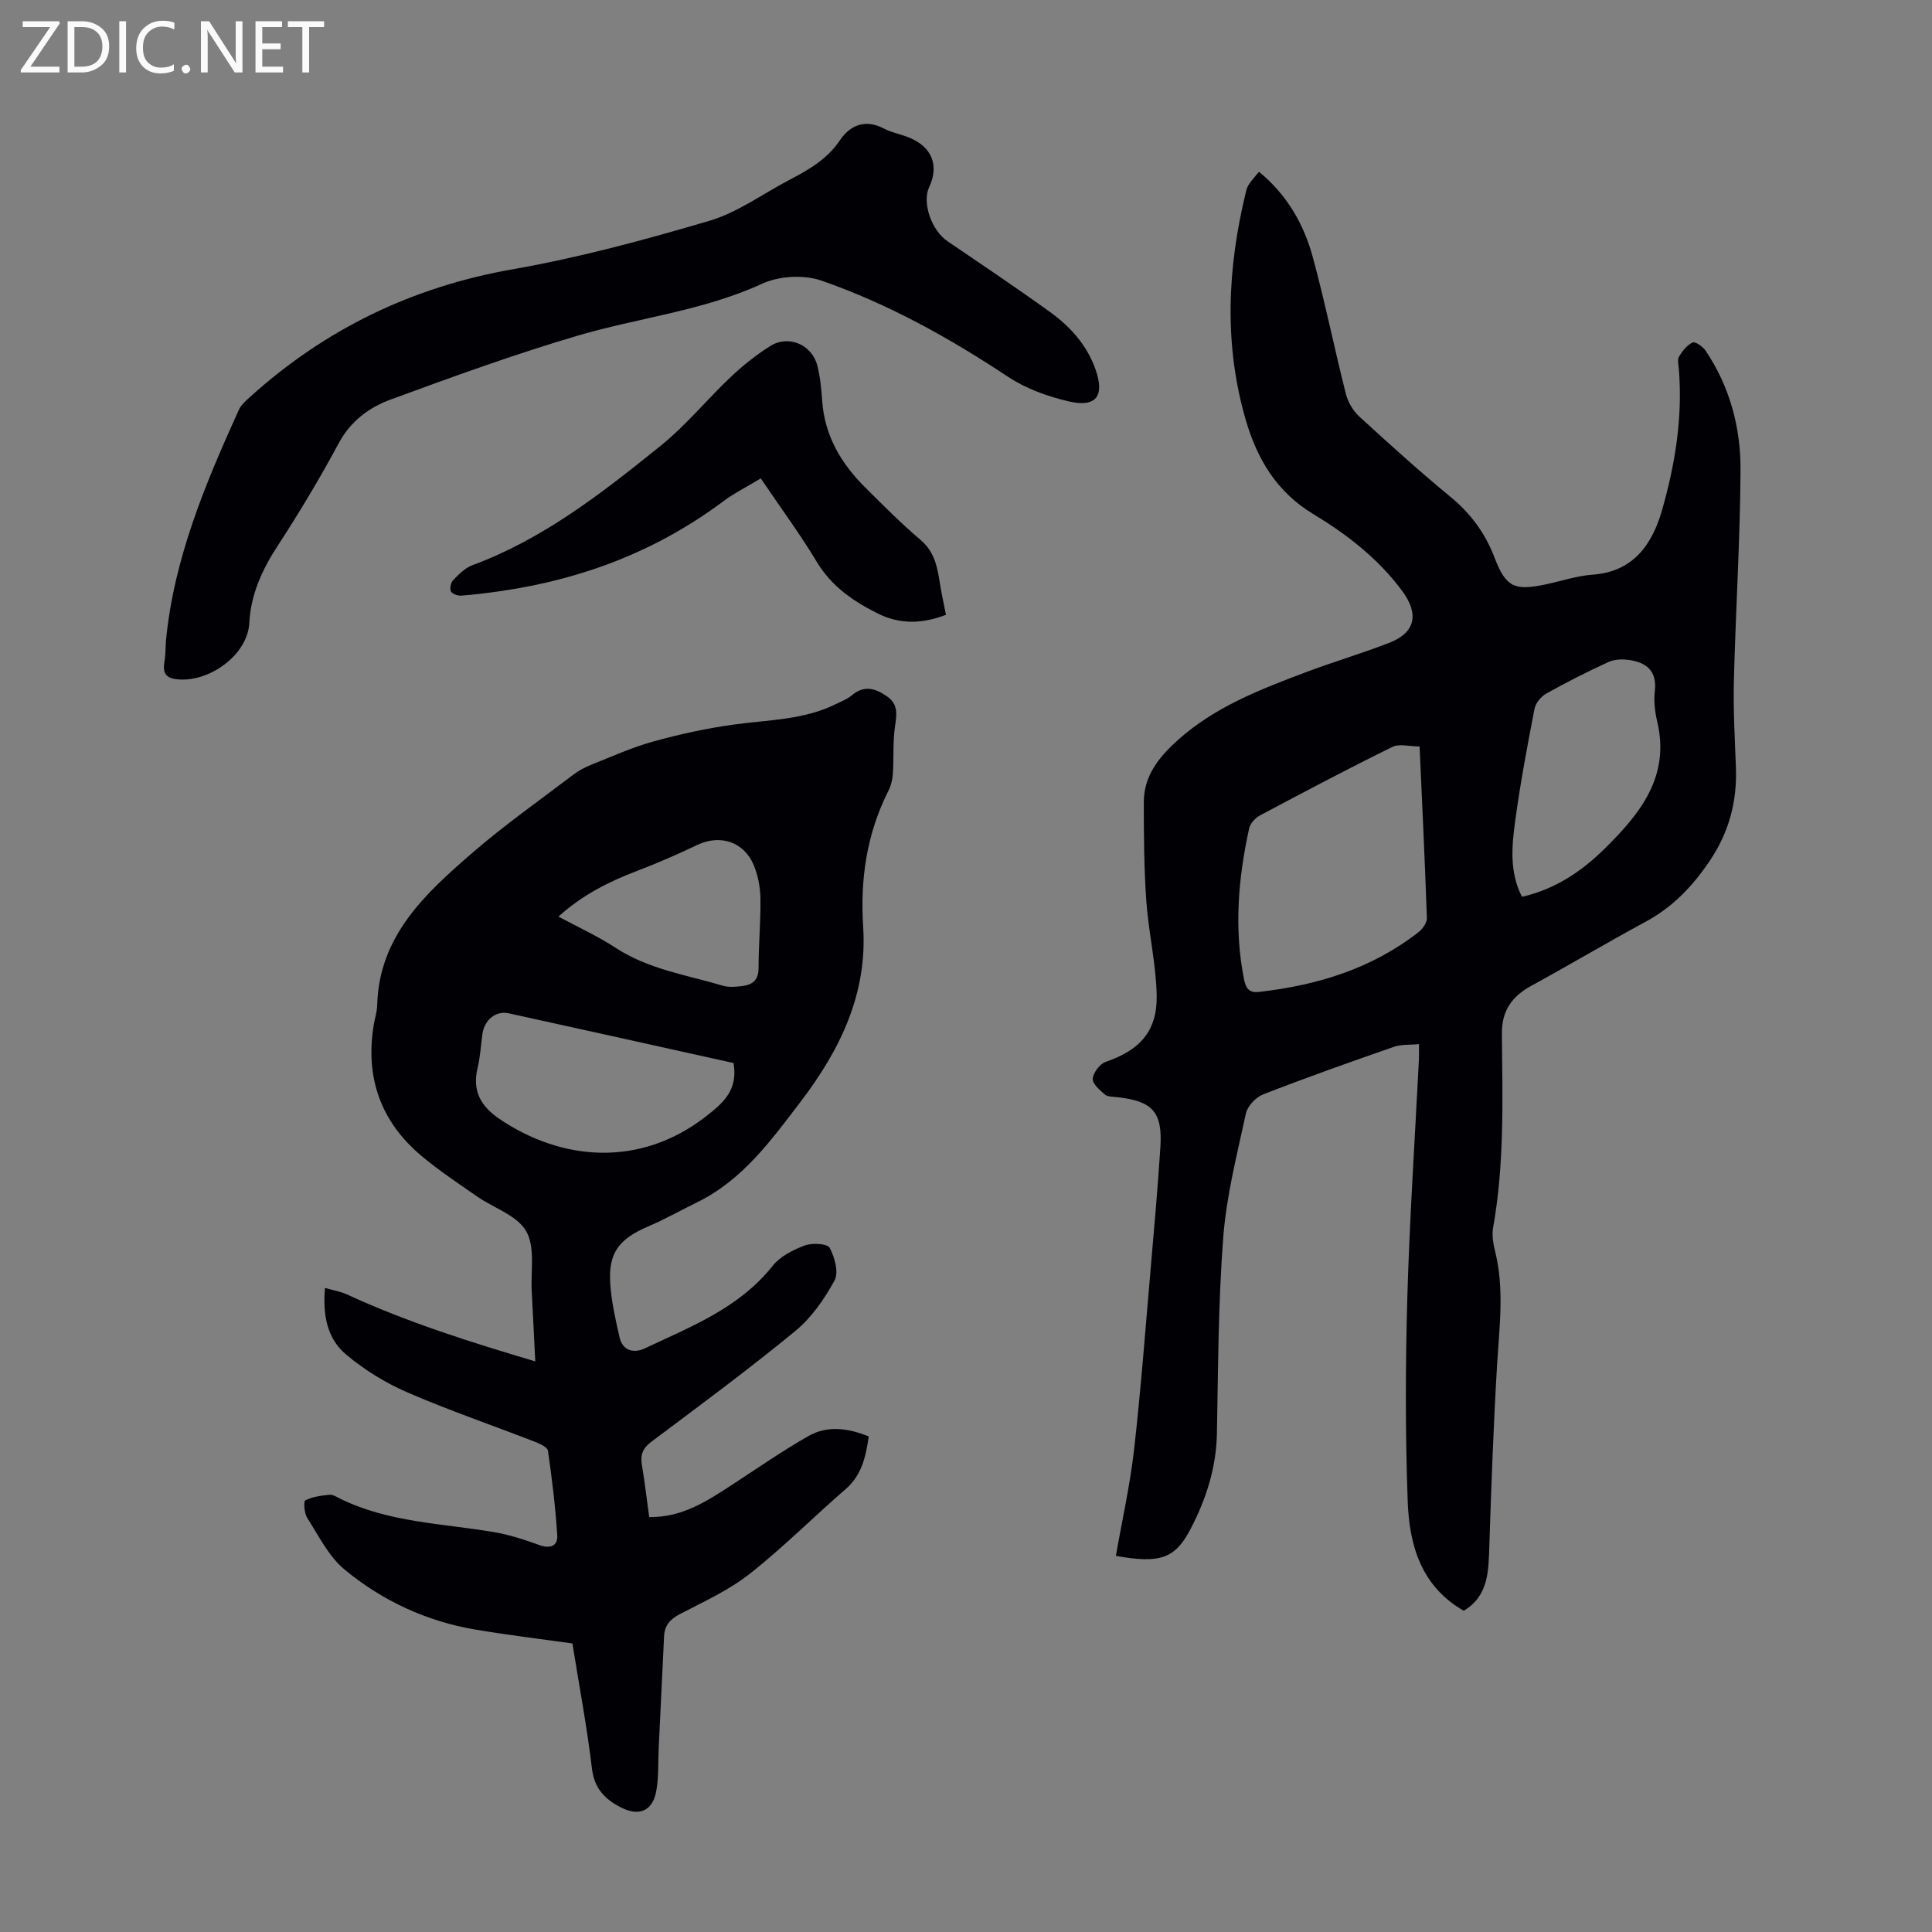
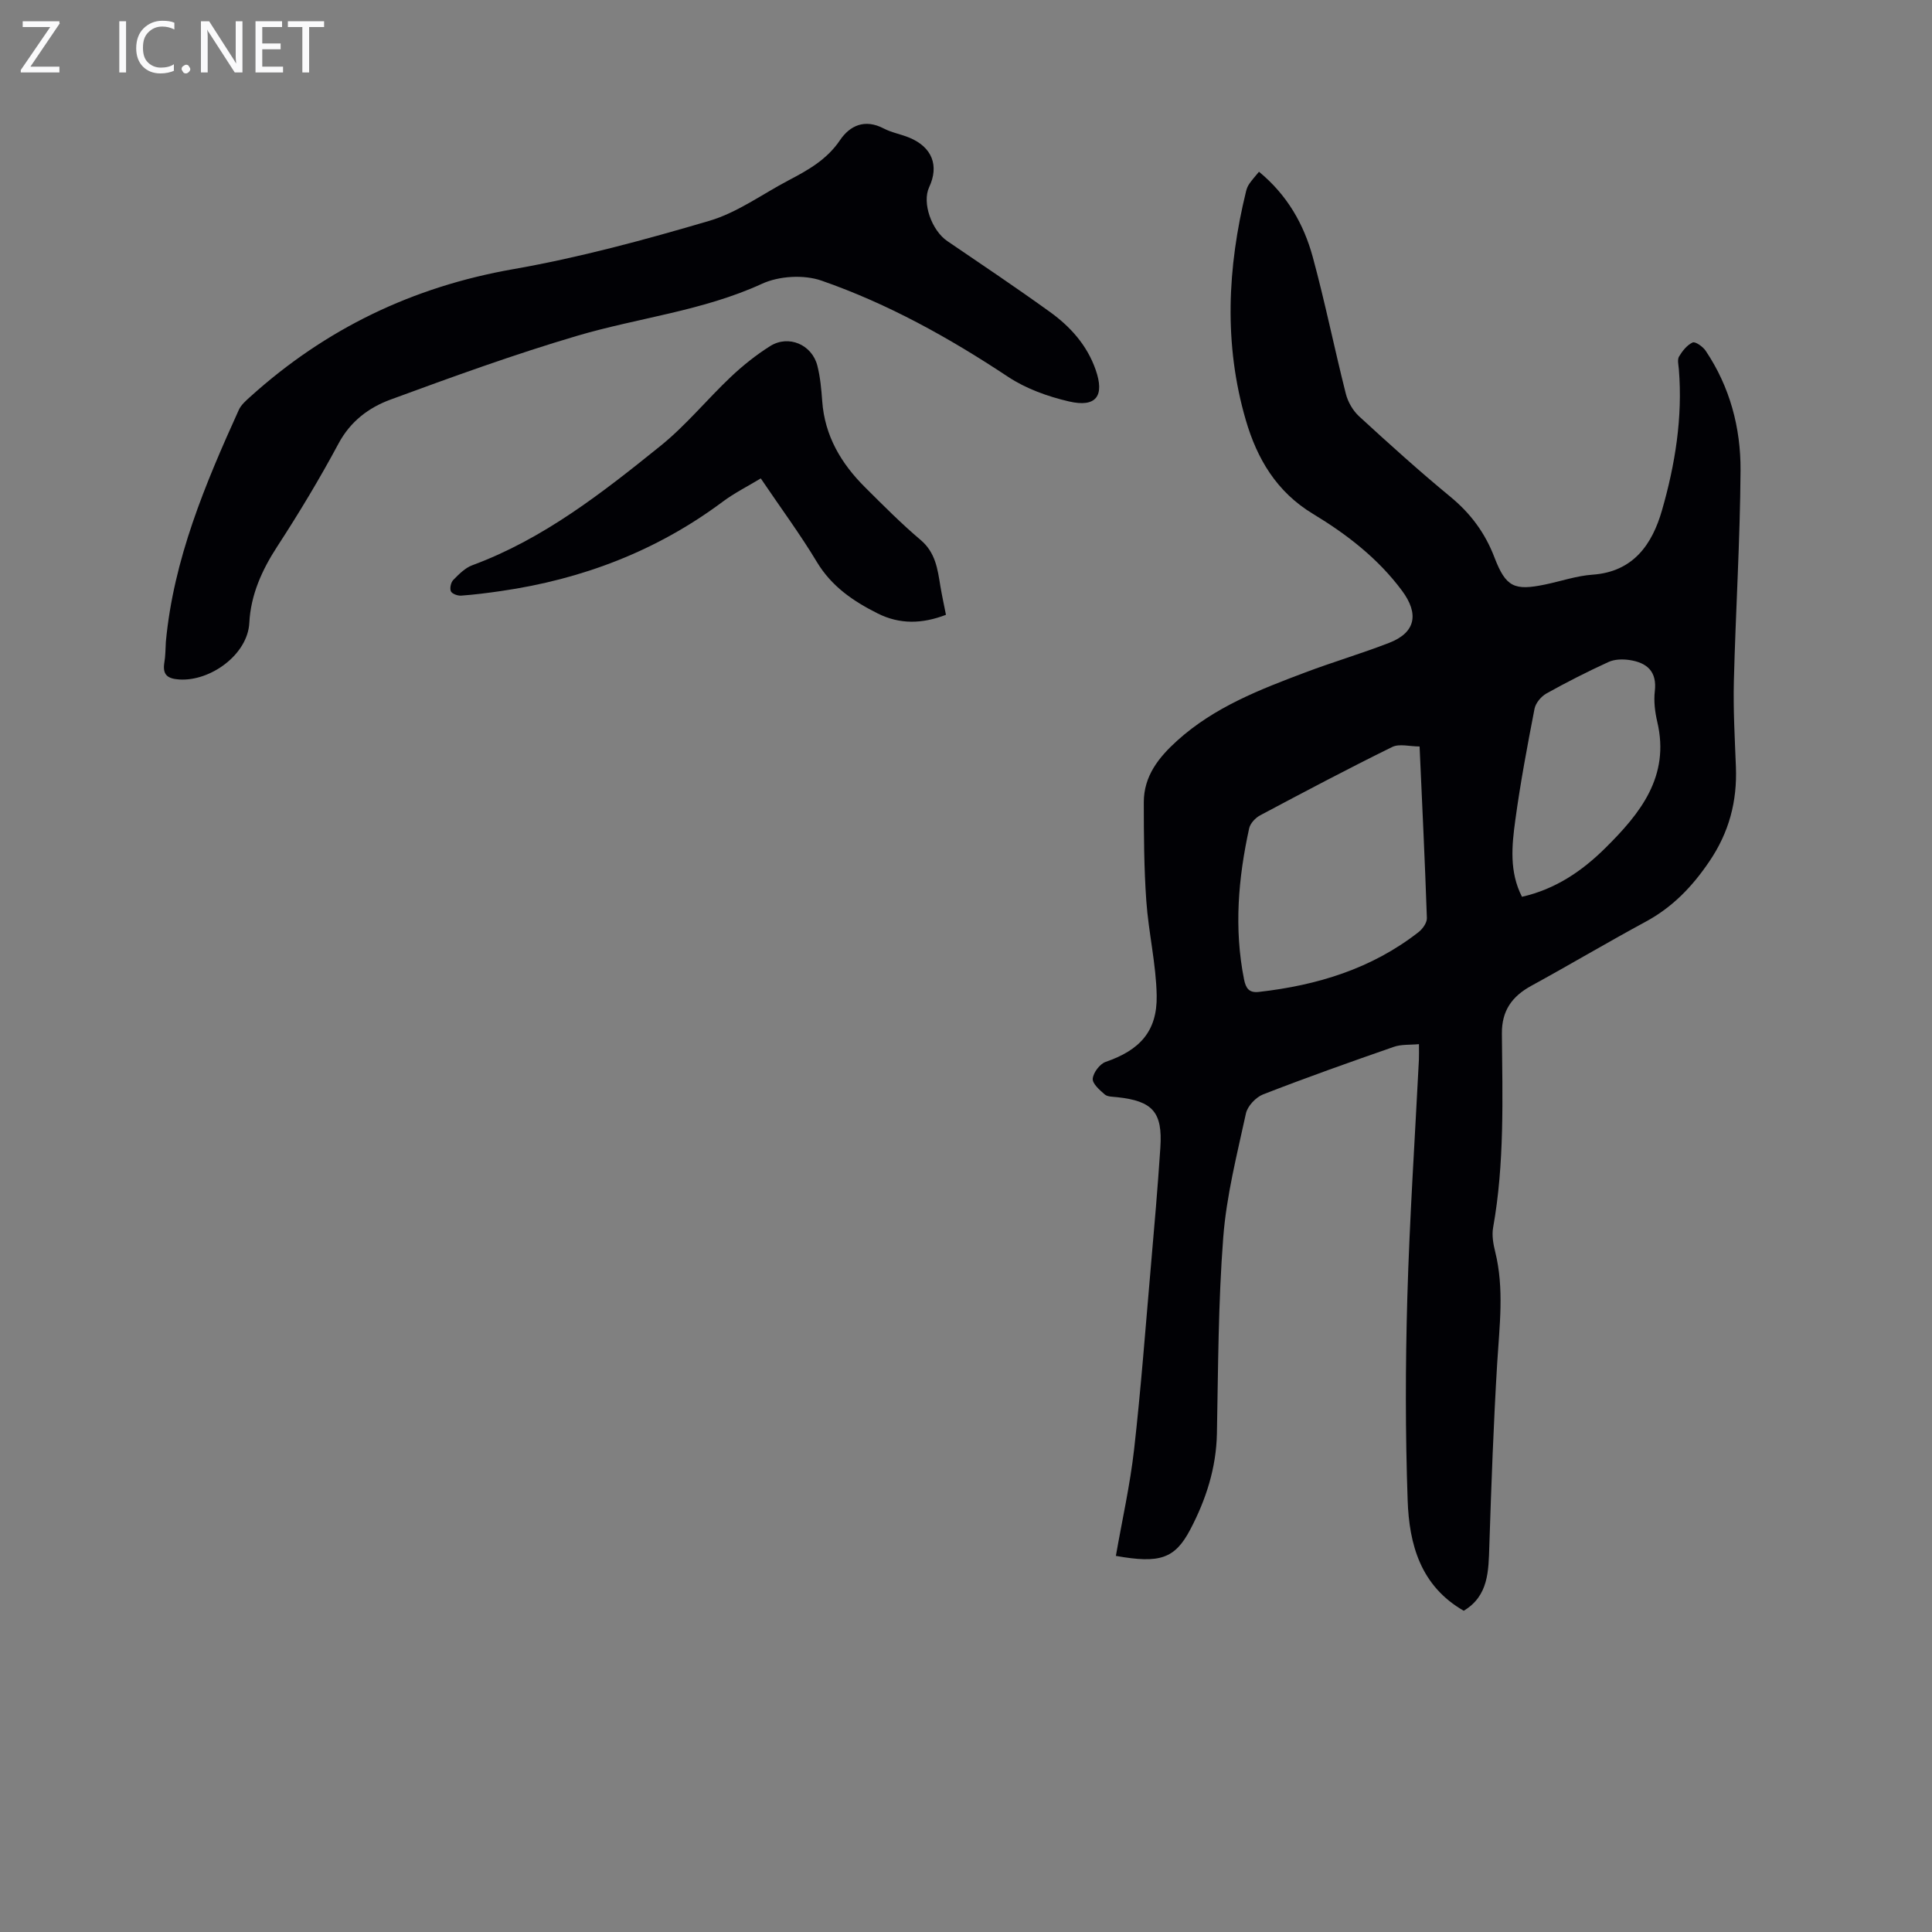
<svg xmlns="http://www.w3.org/2000/svg" enable-background="new 0 0 400 400" viewBox="0 0 400 400">
  <rect x="0" y="0" width="400" height="400" fill="#808080" stroke="none" />
  <g fill="#fafafb">
    <path d="m12.4 4.8-6.1 9h6v1.2h-8v-.5l6.1-8.9h-5.7v-1.2h7.6v.4z" />
-     <path d="m14 15v-10.6h3c1.6 0 2.9.5 4 1.4s1.6 2.2 1.6 3.8-.5 3-1.6 3.9-2.4 1.5-4 1.5zm1.4-9.4v8.2h1.6c1.3 0 2.4-.4 3.1-1.1s1.1-1.8 1.1-3.1-.4-2.3-1.2-3-1.8-1-3.1-1z" />
-     <path d="m26.1 4.4v10.6h-1.4v-10.6z" />
+     <path d="m26.1 4.4v10.6h-1.4v-10.6" />
    <path d="m36.1 14.6c-.8.4-1.8.6-2.9.6-1.5 0-2.7-.5-3.6-1.4s-1.4-2.2-1.4-3.8c0-1.7.5-3.1 1.5-4.1s2.3-1.6 3.9-1.6c1 0 1.8.1 2.5.4v1.4c-.8-.4-1.6-.6-2.5-.6-1.2 0-2.1.4-2.9 1.2s-1.1 1.8-1.1 3.2c0 1.3.3 2.3 1 3s1.6 1.1 2.7 1.1c1 0 2-.2 2.7-.7v1.3z" />
    <path d="m37.6 14.3c0-.2.1-.5.3-.6s.4-.3.6-.3c.3 0 .5.1.6.3s.3.4.3.6-.1.4-.3.6-.4.3-.6.3c-.3 0-.5-.1-.6-.3s-.3-.4-.3-.6z" />
    <path d="m50.2 15h-1.6l-5.3-8.2c-.2-.2-.3-.5-.4-.7 0 .2.1.7.1 1.5v7.4h-1.4v-10.6h1.7l5.2 8.1c.2.4.4.6.4.7 0-.3-.1-.8-.1-1.5v-7.3h1.4z" />
    <path d="m58.6 15h-5.7v-10.6h5.5v1.2h-4.1v3.4h3.8v1.2h-3.8v3.6h4.3z" />
    <path d="m67.1 5.6h-3.1v9.4h-1.4v-9.4h-3v-1.2h7.5z" />
  </g>
  <path d="m260.66 35.56c5.87 4.83 9.28 10.88 11.13 17.64 2.55 9.37 4.47 18.91 6.85 28.33.43 1.7 1.48 3.51 2.77 4.69 6.19 5.68 12.42 11.31 18.9 16.65 4.18 3.45 7.17 7.48 9.1 12.54 2.36 6.15 4.11 6.93 10.48 5.61 3.28-.68 6.53-1.81 9.84-2.04 8.5-.6 12.37-6.37 14.37-13.34 2.72-9.46 4.3-19.22 3.49-29.18-.07-.89-.35-1.97.03-2.63.69-1.16 1.66-2.39 2.82-2.92.55-.25 2.12.85 2.69 1.7 5.03 7.47 7.28 15.96 7.23 24.77-.09 14.54-1.01 29.08-1.38 43.62-.15 5.91.19 11.84.42 17.76.28 7.15-1.4 13.56-5.51 19.61-3.54 5.22-7.63 9.47-13.19 12.47-7.95 4.3-15.73 8.92-23.66 13.26-4 2.19-6.13 5.15-6.09 9.89.12 13.42.56 26.87-1.82 40.19-.28 1.59.03 3.37.43 4.97 1.9 7.66.89 15.32.42 23.03-.76 12.6-1.22 25.23-1.63 37.85-.17 5.23-.14 10.37-5.3 13.46-8.96-5.14-11.3-13.78-11.61-22.87-.49-13.96-.47-27.96-.07-41.93.47-16.44 1.57-32.87 2.4-49.3.04-.88.01-1.76.01-3.21-1.82.18-3.64.01-5.21.56-9.06 3.15-18.11 6.36-27.05 9.84-1.51.59-3.24 2.42-3.57 3.97-1.84 8.49-4.03 17.02-4.69 25.64-1.04 13.49-1.05 27.06-1.31 40.6-.14 7.13-2.26 13.67-5.5 19.85-3.21 6.11-6.34 7.11-15.42 5.49 1.28-7.33 2.93-14.62 3.77-22.01 1.42-12.56 2.36-25.17 3.46-37.77.72-8.25 1.44-16.5 1.98-24.77.48-7.34-1.6-9.63-8.94-10.42-.88-.1-1.99-.06-2.58-.57-1.06-.91-2.58-2.25-2.48-3.27.12-1.26 1.47-3.05 2.68-3.47 7.02-2.41 10.69-6.31 10.56-13.73-.12-6.54-1.69-13.05-2.15-19.61-.48-6.78-.51-13.59-.52-20.39 0-5.44 3.05-9.29 6.95-12.81 7.68-6.92 17.06-10.54 26.48-14.09 5.75-2.17 11.66-3.91 17.38-6.13 5.54-2.15 6.17-6.05 2.66-10.78-4.99-6.72-11.46-11.7-18.43-15.91-7.57-4.57-11.59-11.44-13.91-19.39-4.6-15.75-3.82-31.62.05-47.43.13-.53.35-1.08.67-1.53.54-.79 1.21-1.53 2-2.49zm33.25 118.99c-2.05 0-4.18-.62-5.66.1-9.21 4.53-18.28 9.33-27.34 14.15-.98.52-2.05 1.65-2.28 2.68-2.27 10.34-3.16 20.75-1.07 31.26.36 1.82 1.01 2.86 3.04 2.63 12.07-1.36 23.38-4.79 33.1-12.39.85-.66 1.76-1.95 1.72-2.92-.4-11.72-.97-23.44-1.51-35.51zm21.2 31.12c6.96-1.58 12.47-5.35 17.27-10.11 7.21-7.14 13.41-14.8 10.74-26.11-.48-2.05-.75-4.27-.51-6.33.49-4.16-1.67-5.93-5.25-6.47-1.41-.21-3.08-.17-4.34.41-4.37 2-8.66 4.18-12.85 6.52-1.09.61-2.23 1.97-2.46 3.15-1.49 7.68-2.94 15.38-3.99 23.13-.72 5.25-1.25 10.66 1.39 15.81z" fill="#010105" />
-   <path d="m134.41 314.09c6.87.12 12.05-3.36 17.26-6.75s10.32-6.96 15.72-10.03c3.9-2.22 8.18-1.65 12.48.09-.62 4.07-1.37 7.95-4.8 10.92-6.68 5.78-12.93 12.08-19.86 17.53-4.34 3.41-9.54 5.77-14.48 8.35-2.01 1.05-3.14 2.36-3.24 4.56-.38 7.7-.74 15.4-1.11 23.1-.15 3.01.03 6.08-.52 9.02-.76 4.09-3.56 5.23-7.26 3.35-3.32-1.68-5.54-3.89-6.04-8.04-1.03-8.64-2.65-17.2-4.05-25.93-6.76-.95-13.41-1.75-20.01-2.86-10.14-1.7-19.3-5.95-27.14-12.42-3.29-2.71-5.36-6.98-7.74-10.69-.62-.97-.82-3.43-.41-3.65 1.48-.77 3.3-.99 5.01-1.17.69-.07 1.48.46 2.18.8 10.08 4.97 21.19 5.12 31.94 6.95 3.16.54 6.28 1.56 9.3 2.66 2.27.83 3.86.21 3.73-2-.36-5.86-1.09-11.7-1.92-17.52-.1-.72-1.61-1.43-2.59-1.81-8.85-3.44-17.86-6.52-26.56-10.29-4.52-1.96-8.9-4.67-12.67-7.84-3.85-3.23-4.85-8.06-4.34-13.77 1.76.51 3.24.75 4.55 1.35 12.41 5.72 25.37 9.82 38.98 13.86-.26-5.14-.47-9.8-.73-14.45-.24-4.24.75-9.21-1.15-12.51-1.89-3.28-6.75-4.8-10.22-7.22-3.86-2.68-7.79-5.3-11.39-8.3-8.51-7.12-11.77-16.29-9.94-27.25.22-1.32.67-2.63.7-3.96.36-14.38 9.93-23.13 19.65-31.55 6.67-5.78 13.93-10.89 20.97-16.24 1.13-.86 2.44-1.55 3.76-2.07 4.22-1.68 8.39-3.58 12.75-4.78 5.45-1.51 11.03-2.73 16.64-3.51 7.18-1 14.54-.93 21.24-4.27 1.1-.55 2.31-.99 3.22-1.76 2.53-2.15 4.8-1.55 7.26.14 2.42 1.66 2.1 3.71 1.73 6.21-.48 3.23-.24 6.57-.45 9.85-.08 1.18-.37 2.44-.9 3.49-4.52 8.92-5.89 18.34-5.25 28.26.9 13.84-4.83 25.51-12.93 36.13-6.09 7.98-12.02 16.24-21.44 20.85-3.41 1.67-6.73 3.54-10.21 5.03-5.97 2.57-8.19 5.43-7.79 11.75.24 3.76 1.09 7.51 1.94 11.21.58 2.54 2.73 3.42 5.19 2.27 9.58-4.51 19.54-8.35 26.49-17.09 1.56-1.97 4.23-3.32 6.66-4.23 1.53-.57 4.66-.4 5.15.49 1.06 1.94 1.91 5.12 1 6.78-2.1 3.84-4.78 7.71-8.13 10.46-9.68 7.95-19.77 15.41-29.8 22.92-1.81 1.36-2.29 2.72-1.94 4.81.59 3.51.99 7.04 1.51 10.77zm17.46-94c-15.57-3.45-31.04-6.9-46.52-10.29-2.72-.6-5.09 1.38-5.48 4.34-.31 2.32-.45 4.69-.99 6.96-1.13 4.7.61 7.89 4.48 10.53 12.85 8.73 29.06 10.15 42.72-.43 3.81-2.95 6.74-5.59 5.79-11.11zm-36.25-30.32c4.23 2.28 8.22 4.09 11.83 6.46 6.81 4.46 14.71 5.62 22.25 7.86 1.23.36 2.67.22 3.98.06 2.09-.26 3.37-1.22 3.37-3.69 0-4.79.45-9.59.39-14.38-.03-2.29-.47-4.72-1.33-6.83-2.01-4.97-6.98-6.57-11.7-4.33-4.12 1.96-8.32 3.79-12.58 5.42-5.77 2.2-11.19 4.9-16.21 9.43z" fill="#010105" />
  <path d="m34.34 132.88c1.59-17.09 8.13-32.62 15.1-48.01.48-1.06 1.49-1.93 2.39-2.74 15.58-14.06 33.61-22.75 54.41-26.4 13.72-2.4 27.27-6.08 40.65-10.02 5.77-1.7 10.92-5.51 16.35-8.36 4.06-2.13 7.96-4.3 10.68-8.34 2.07-3.06 5.17-4.43 9.02-2.42 1.66.87 3.6 1.19 5.35 1.92 4.69 1.95 6.18 5.77 4.08 10.25-1.51 3.21.51 8.95 3.77 11.16 7.12 4.84 14.27 9.64 21.25 14.67 4.22 3.04 7.66 6.87 9.44 11.93 1.92 5.45.13 7.91-5.53 6.59-4.38-1.02-8.89-2.64-12.6-5.1-12.17-8.07-24.86-15.13-38.62-19.91-3.65-1.27-8.79-.97-12.31.65-12.27 5.63-25.59 7.03-38.29 10.78-13.05 3.85-25.87 8.51-38.65 13.21-4.46 1.64-8.26 4.47-10.73 9.07-3.9 7.28-8.18 14.39-12.69 21.32-3.19 4.9-5.5 10.04-5.79 15.82-.34 6.6-8.09 12.15-14.51 11.73-2.41-.16-3.49-.95-3.09-3.47.25-1.41.23-2.88.32-4.33z" fill="#010105" />
  <path d="m195.85 127.29c-4.91 1.89-9.56 2.01-14.13-.28-5.05-2.53-9.54-5.58-12.59-10.65-3.45-5.74-7.45-11.14-11.62-17.31-2.71 1.64-5.47 3.02-7.89 4.83-13.67 10.19-29.06 16.05-45.83 18.48-2.77.4-5.54.76-8.33.96-.71.05-1.88-.38-2.11-.9-.27-.62 0-1.84.5-2.35 1.16-1.18 2.44-2.49 3.93-3.04 14.75-5.45 26.92-15.01 38.94-24.69 5.28-4.25 9.64-9.63 14.59-14.31 2.5-2.36 5.24-4.55 8.15-6.38 3.81-2.39 8.66-.31 9.77 4.08.6 2.37.82 4.85 1 7.3.51 7.21 3.93 12.96 8.91 17.9 3.73 3.71 7.44 7.46 11.45 10.85 3.09 2.61 3.53 6.02 4.1 9.55.33 1.97.76 3.91 1.16 5.96z" fill="#010105" />
</svg>